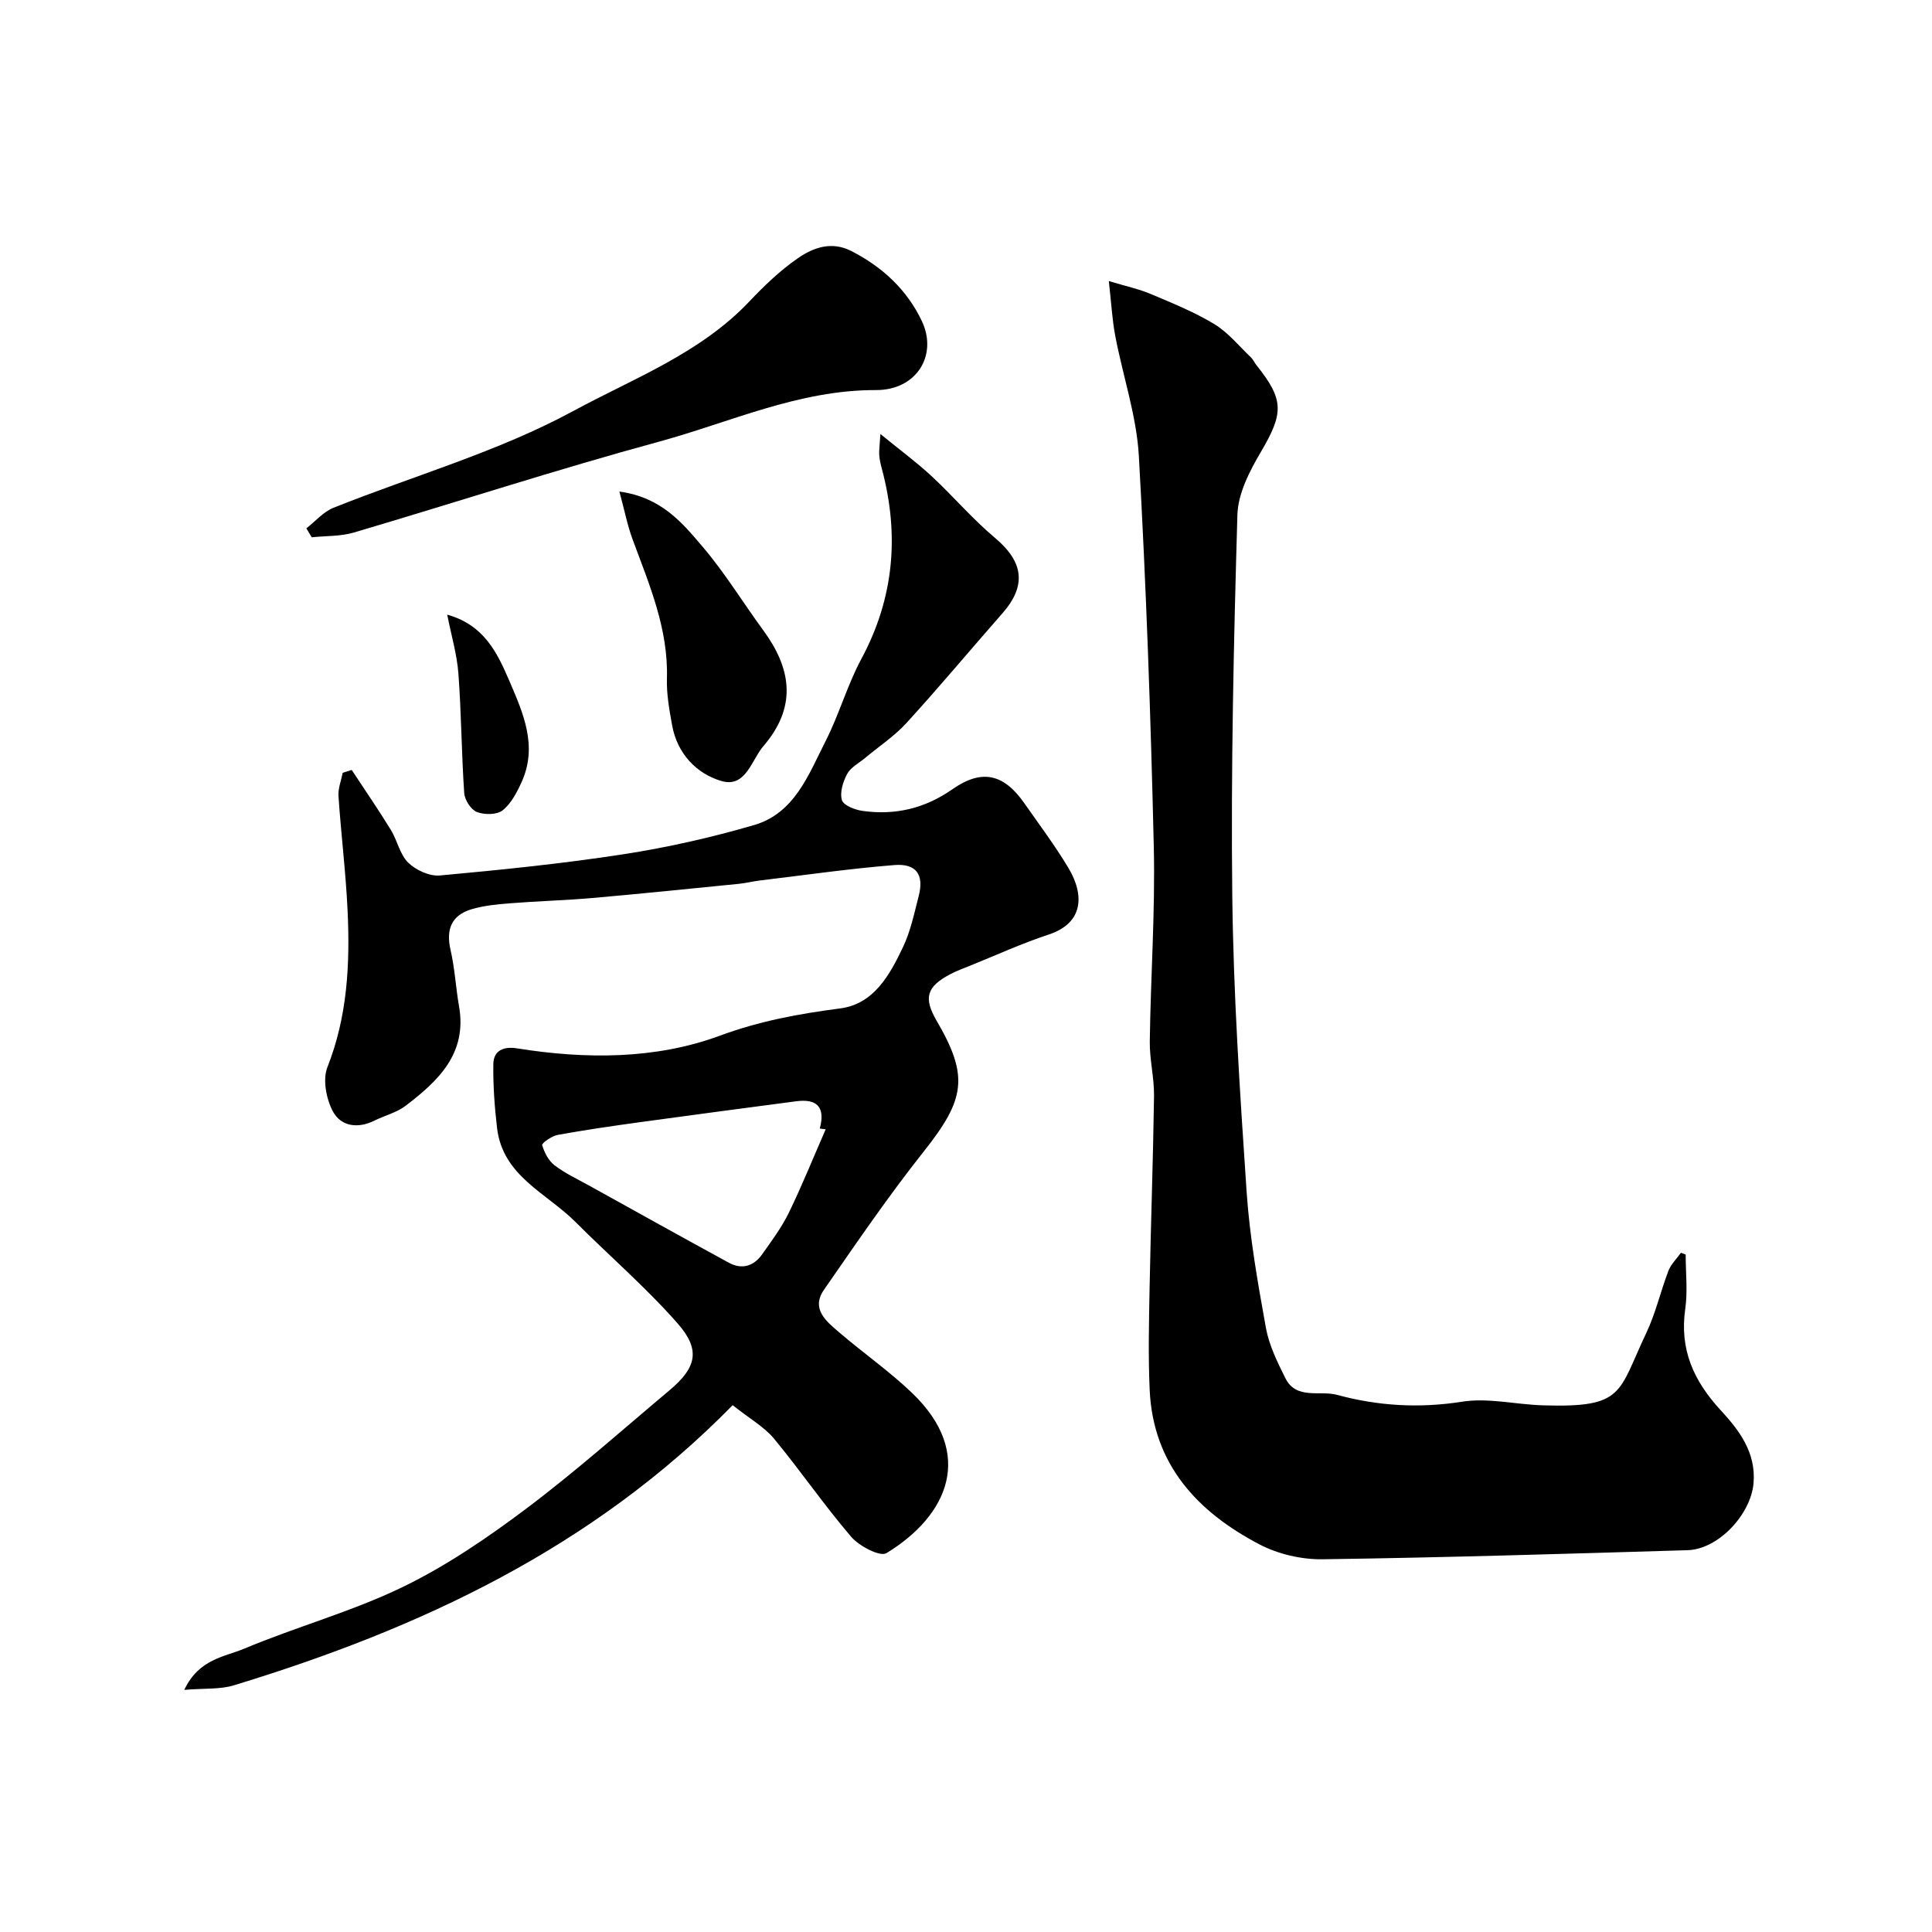
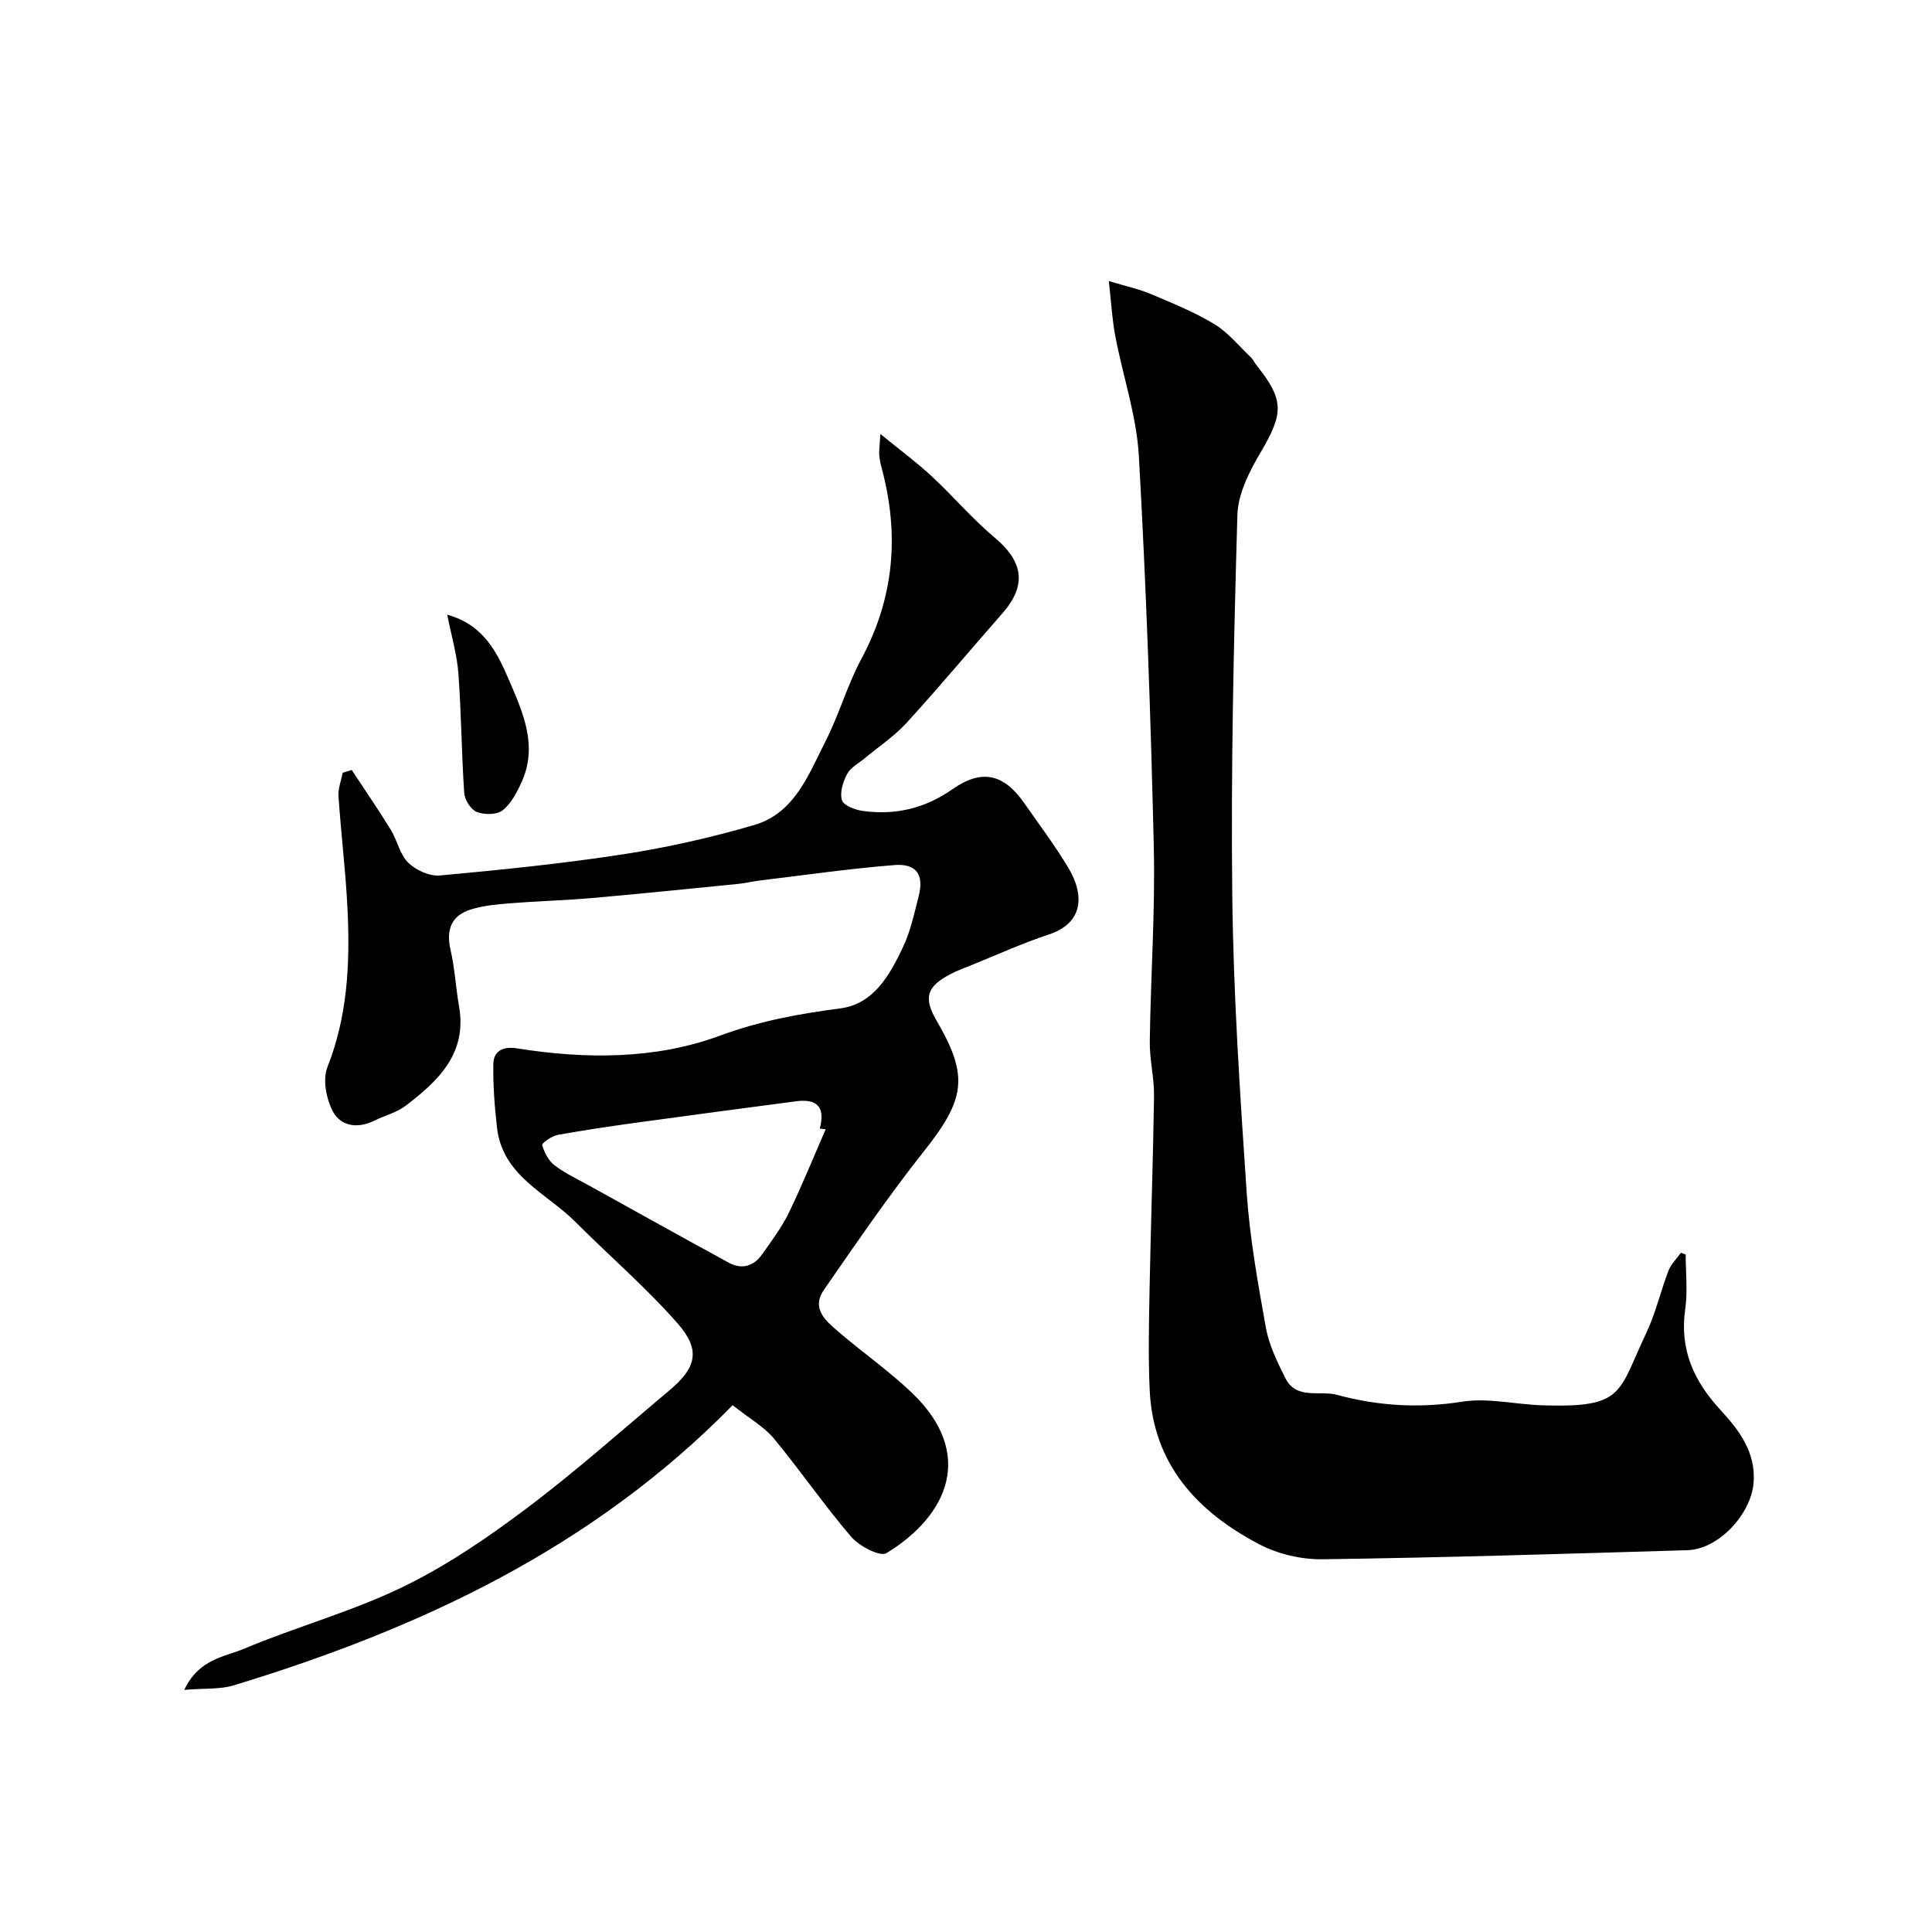
<svg xmlns="http://www.w3.org/2000/svg" enable-background="new 0 0 400 400" viewBox="0 0 400 400">
  <g fill="#010000">
    <path d="m151.69 290.93c-29.11 29.68-64.85 46.28-103.24 57.99-2.87.88-6.09.6-10.3.95 3.04-6.43 8.34-6.82 12.41-8.53 10.79-4.53 22.22-7.65 32.72-12.72 9.04-4.37 17.53-10.16 25.59-16.21 10.28-7.72 19.91-16.31 29.77-24.59 5.54-4.65 6.48-8.32 1.68-13.79-6.55-7.46-14.14-13.99-21.17-21.03-5.99-6-15.08-9.51-16.24-19.46-.51-4.39-.84-8.84-.77-13.25.05-2.82 2.15-3.68 4.9-3.24 14.18 2.27 28.66 2.3 41.94-2.6 8.33-3.08 16.42-4.55 24.98-5.67 6.97-.91 10.25-6.93 12.98-12.66 1.59-3.32 2.35-7.06 3.28-10.66 1.11-4.34-.48-6.72-5.04-6.36-9.29.74-18.54 2.08-27.8 3.19-1.45.17-2.89.54-4.34.69-10.12 1.01-20.23 2.05-30.36 2.94-5.75.5-11.53.65-17.28 1.11-2.6.2-5.25.48-7.74 1.21-4.22 1.25-5.36 4.21-4.37 8.48.88 3.81 1.07 7.77 1.75 11.63 1.71 9.76-4.29 15.42-11.02 20.56-1.86 1.43-4.34 2.03-6.49 3.1-3.46 1.72-6.97 1.21-8.64-1.96-1.35-2.57-2.11-6.54-1.11-9.09 4.18-10.57 4.7-21.46 4.18-32.51-.37-7.88-1.35-15.73-1.88-23.61-.11-1.59.56-3.23.87-4.84.62-.2 1.25-.39 1.87-.59 2.71 4.12 5.51 8.19 8.09 12.39 1.35 2.19 1.86 5.09 3.6 6.8 1.59 1.55 4.42 2.85 6.55 2.66 12.71-1.17 25.42-2.45 38.03-4.4 9.12-1.41 18.2-3.46 27.06-6.05 8.38-2.45 11.26-10.46 14.78-17.37 2.8-5.5 4.48-11.58 7.4-17.01 6.78-12.61 7.9-25.65 4.27-39.3-.25-.94-.49-1.91-.56-2.87-.07-.97.09-1.96.24-4.4 4.01 3.28 7.44 5.8 10.54 8.67 4.5 4.17 8.5 8.91 13.19 12.84 5.9 4.96 6.58 9.86 1.52 15.62-6.63 7.54-13.06 15.26-19.83 22.67-2.52 2.76-5.75 4.89-8.64 7.31-1.26 1.05-2.93 1.9-3.65 3.24-.87 1.61-1.57 3.84-1.1 5.44.32 1.1 2.7 2.02 4.28 2.24 6.75.94 12.88-.49 18.62-4.5 6.11-4.27 10.64-3.15 14.89 2.94 3.08 4.41 6.33 8.74 9.09 13.34 3.42 5.71 3.08 11.46-4.05 13.81-5.55 1.83-10.9 4.28-16.33 6.47-1.36.55-2.74 1.05-4.03 1.73-4.96 2.6-5.62 4.92-2.85 9.67 6.71 11.51 5.91 16.24-2.69 27.07-7.3 9.2-13.93 18.93-20.63 28.59-2.79 4.02.51 6.59 3.18 8.88 4.98 4.27 10.41 8.05 15.12 12.58 12.98 12.5 7.41 25.29-5.38 33.09-1.32.81-5.64-1.45-7.29-3.37-5.63-6.57-10.54-13.75-16.06-20.42-2.06-2.42-5.03-4.09-8.49-6.84zm19.26-57.12c-.41-.05-.81-.1-1.22-.15 1.24-4.67-.79-6.2-4.93-5.65-10.83 1.43-21.66 2.86-32.49 4.35-5.63.78-11.26 1.59-16.85 2.61-1.22.22-3.33 1.72-3.21 2.11.45 1.54 1.32 3.24 2.57 4.19 2.18 1.66 4.73 2.85 7.15 4.19 9.63 5.34 19.24 10.69 28.9 15.96 2.74 1.5 5.19.73 6.93-1.74 1.97-2.78 4.04-5.56 5.53-8.61 2.75-5.67 5.1-11.51 7.62-17.26z" />
    <path d="m349 259.74c0 3.76.44 7.59-.09 11.27-1.19 8.36 1.71 14.85 7.32 20.94 3.78 4.1 7.38 8.73 6.82 15.15s-7.24 13.66-13.66 13.85c-25.19.75-50.39 1.53-75.59 1.88-4.37.06-9.21-1.07-13.08-3.1-12.82-6.72-21.98-16.53-22.69-31.94-.32-7.01-.15-14.06-.02-21.08.25-13.26.73-26.53.92-39.79.05-3.76-.93-7.54-.88-11.3.18-13.43 1.14-26.87.83-40.29-.63-26.97-1.57-53.94-3.09-80.88-.47-8.37-3.31-16.59-4.89-24.91-.63-3.32-.81-6.74-1.33-11.35 3.65 1.1 6.28 1.66 8.71 2.69 4.46 1.89 9.01 3.72 13.13 6.22 2.88 1.75 5.12 4.55 7.61 6.92.46.44.71 1.09 1.12 1.59 5.77 7.21 5.63 9.94.88 18.01-2.32 3.94-4.7 8.57-4.83 12.95-.76 26.27-1.36 52.56-1.06 78.83.23 20.46 1.59 40.93 2.97 61.36.64 9.43 2.31 18.82 3.99 28.14.65 3.61 2.37 7.1 4.03 10.43 2.25 4.53 7.12 2.49 10.7 3.46 8.42 2.29 17 2.82 25.86 1.42 5.41-.86 11.16.58 16.76.75 16.95.52 15.5-2.56 21.41-14.99 1.94-4.09 2.95-8.61 4.58-12.86.53-1.38 1.71-2.5 2.59-3.74.35.14.66.26.98.37z" />
-     <path d="m63.43 109.39c1.86-1.45 3.51-3.42 5.61-4.26 16.57-6.63 34.03-11.57 49.6-20.01 12.46-6.75 26.3-11.93 36.47-22.67 3.1-3.27 6.42-6.47 10.11-9.01 3.16-2.18 6.92-3.55 10.99-1.49 6.48 3.29 11.63 8.1 14.67 14.57 3.3 7.03-1.11 14.27-9.51 14.24-16-.05-30.18 6.67-45.03 10.71-21.16 5.76-42.03 12.57-63.07 18.78-2.77.82-5.81.68-8.73.99-.37-.62-.74-1.23-1.11-1.85z" />
-     <path d="m128.24 101.77c8.74 1.21 13.02 6.49 17.2 11.39 4.64 5.43 8.39 11.62 12.63 17.4 5.58 7.62 6.93 15.28.59 23.18-.1.13-.2.27-.31.39-2.75 2.93-3.79 9.08-8.98 7.57-5.15-1.49-9.15-5.67-10.21-11.51-.58-3.21-1.18-6.5-1.08-9.74.3-10.27-3.64-19.39-7.08-28.7-1.1-2.96-1.7-6.09-2.76-9.98z" />
    <path d="m92.59 127.26c7.69 2.14 10.39 7.96 12.91 13.81 2.87 6.67 5.85 13.45 2.5 20.83-.97 2.15-2.18 4.48-3.95 5.88-1.19.94-3.78.94-5.33.33-1.23-.49-2.51-2.5-2.61-3.92-.56-8.22-.59-16.48-1.2-24.7-.29-3.97-1.46-7.87-2.32-12.23z" />
  </g>
</svg>